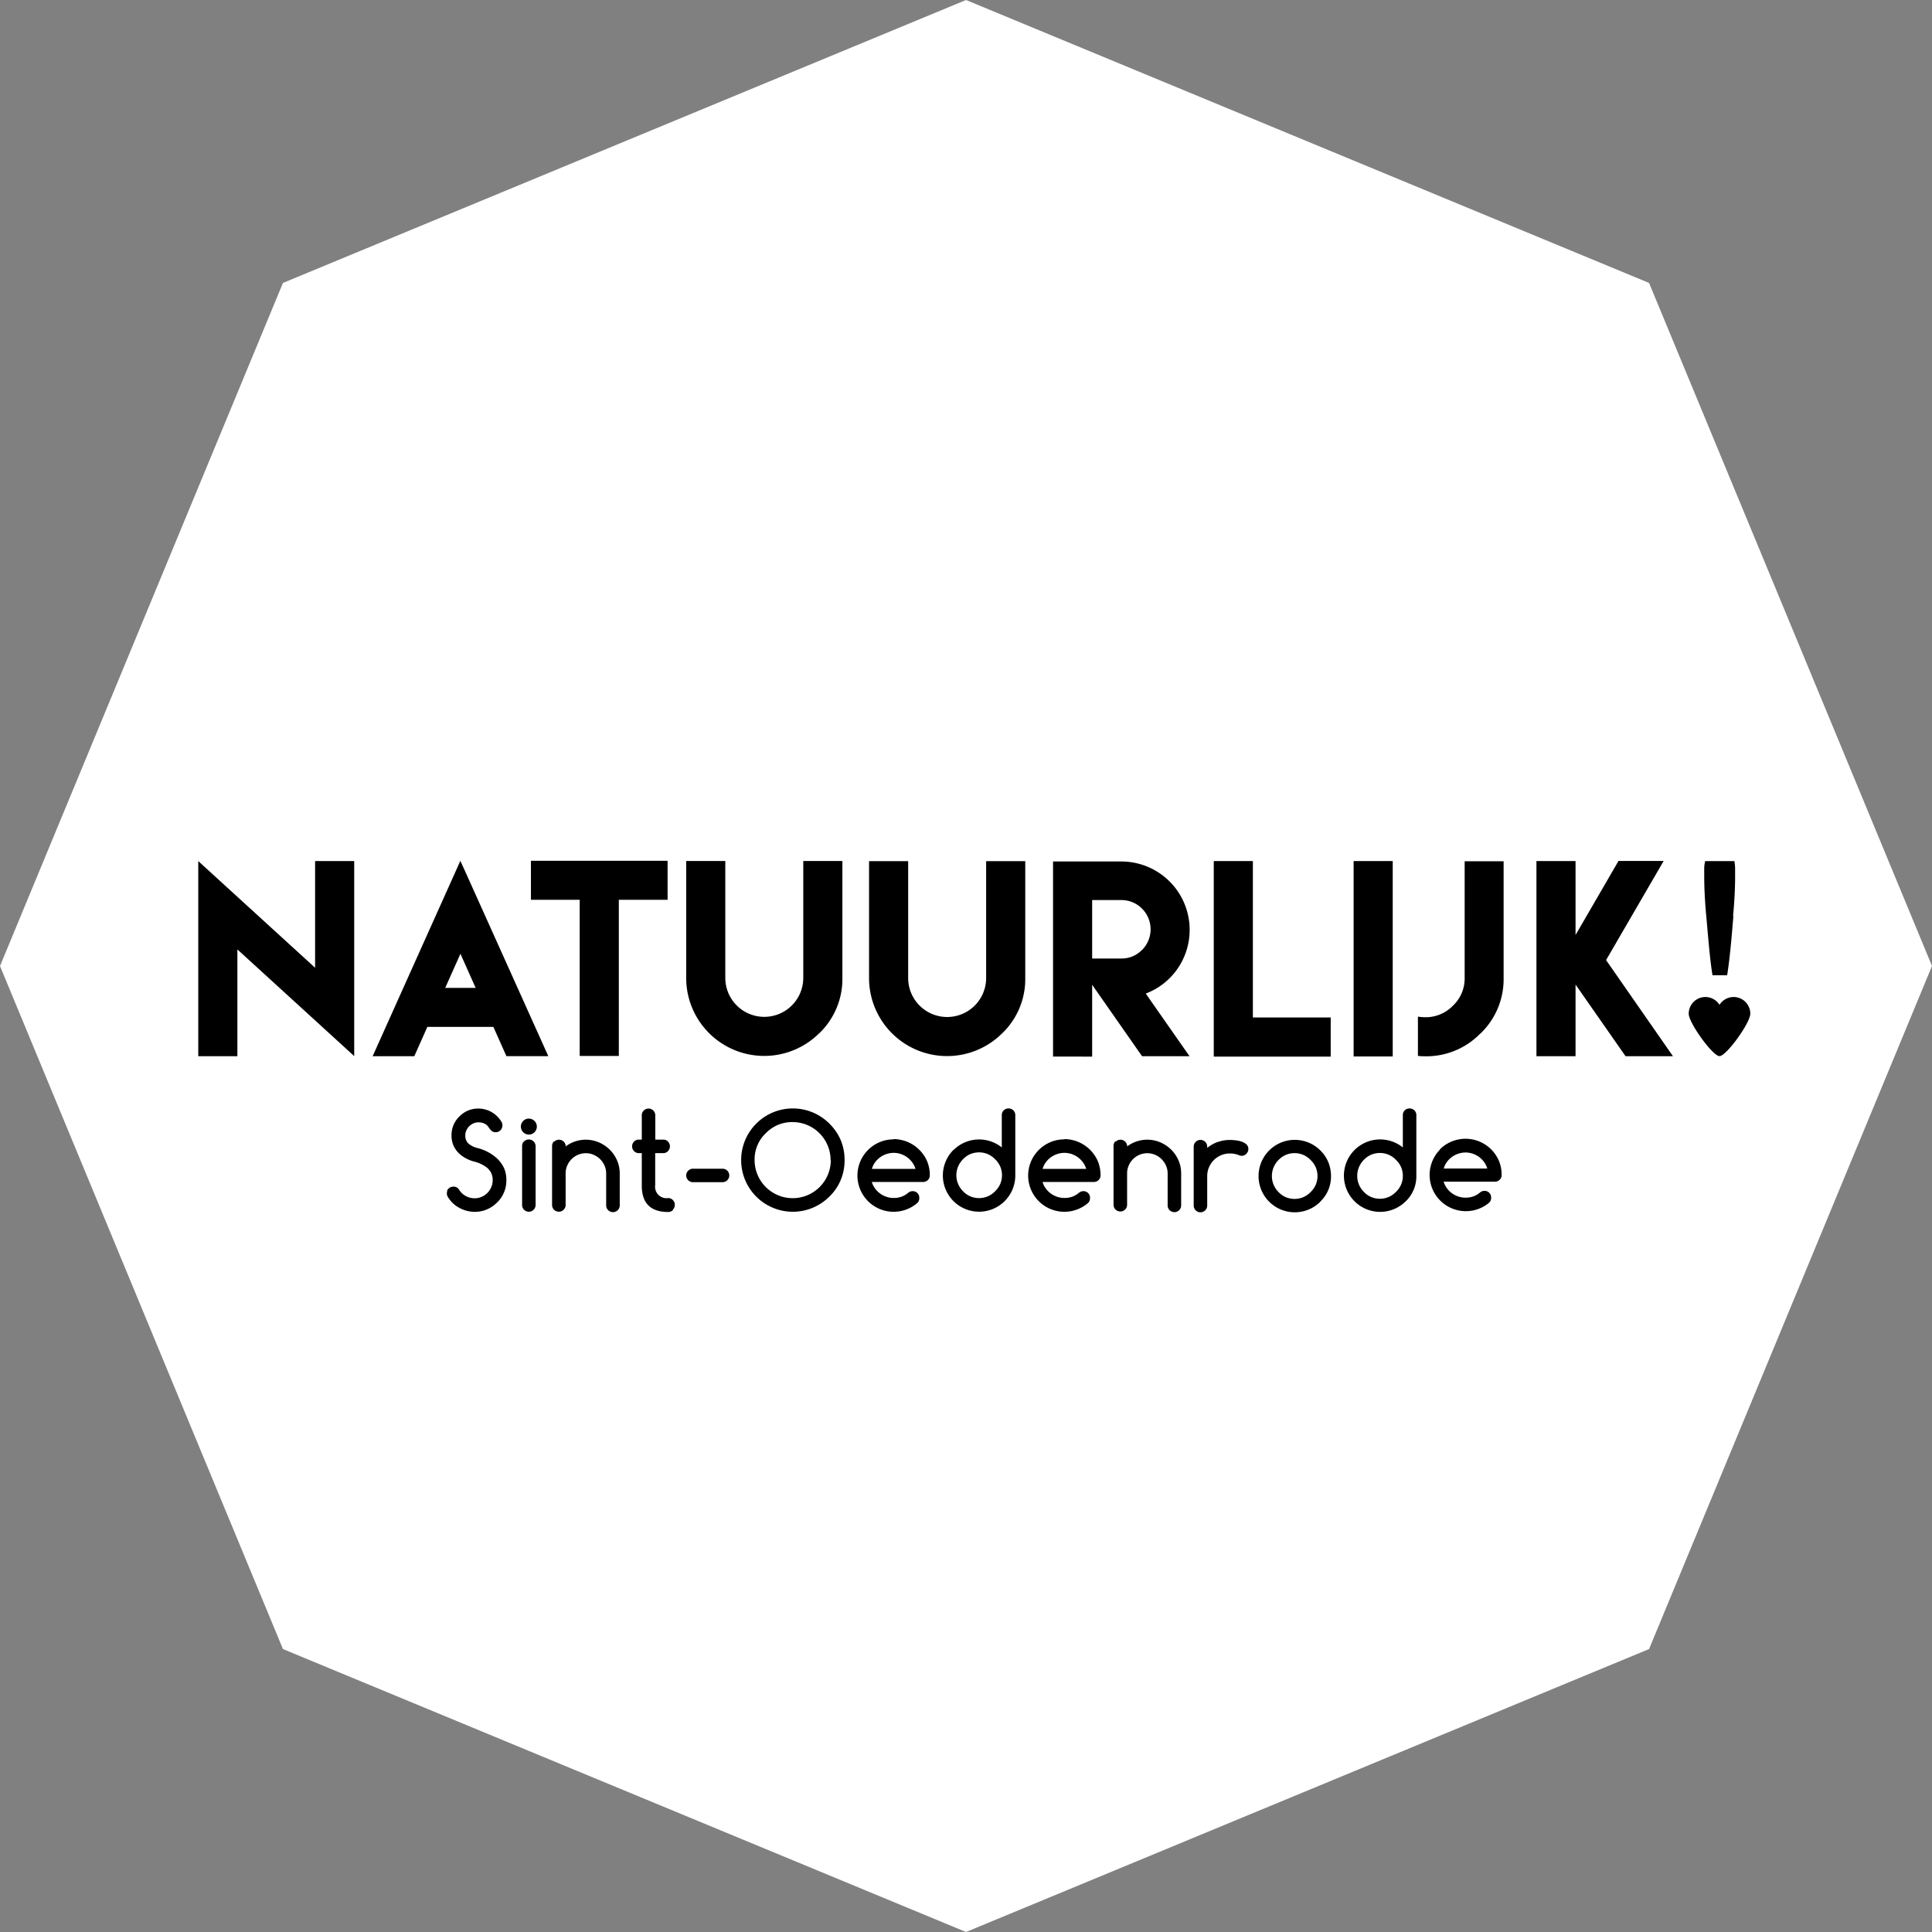
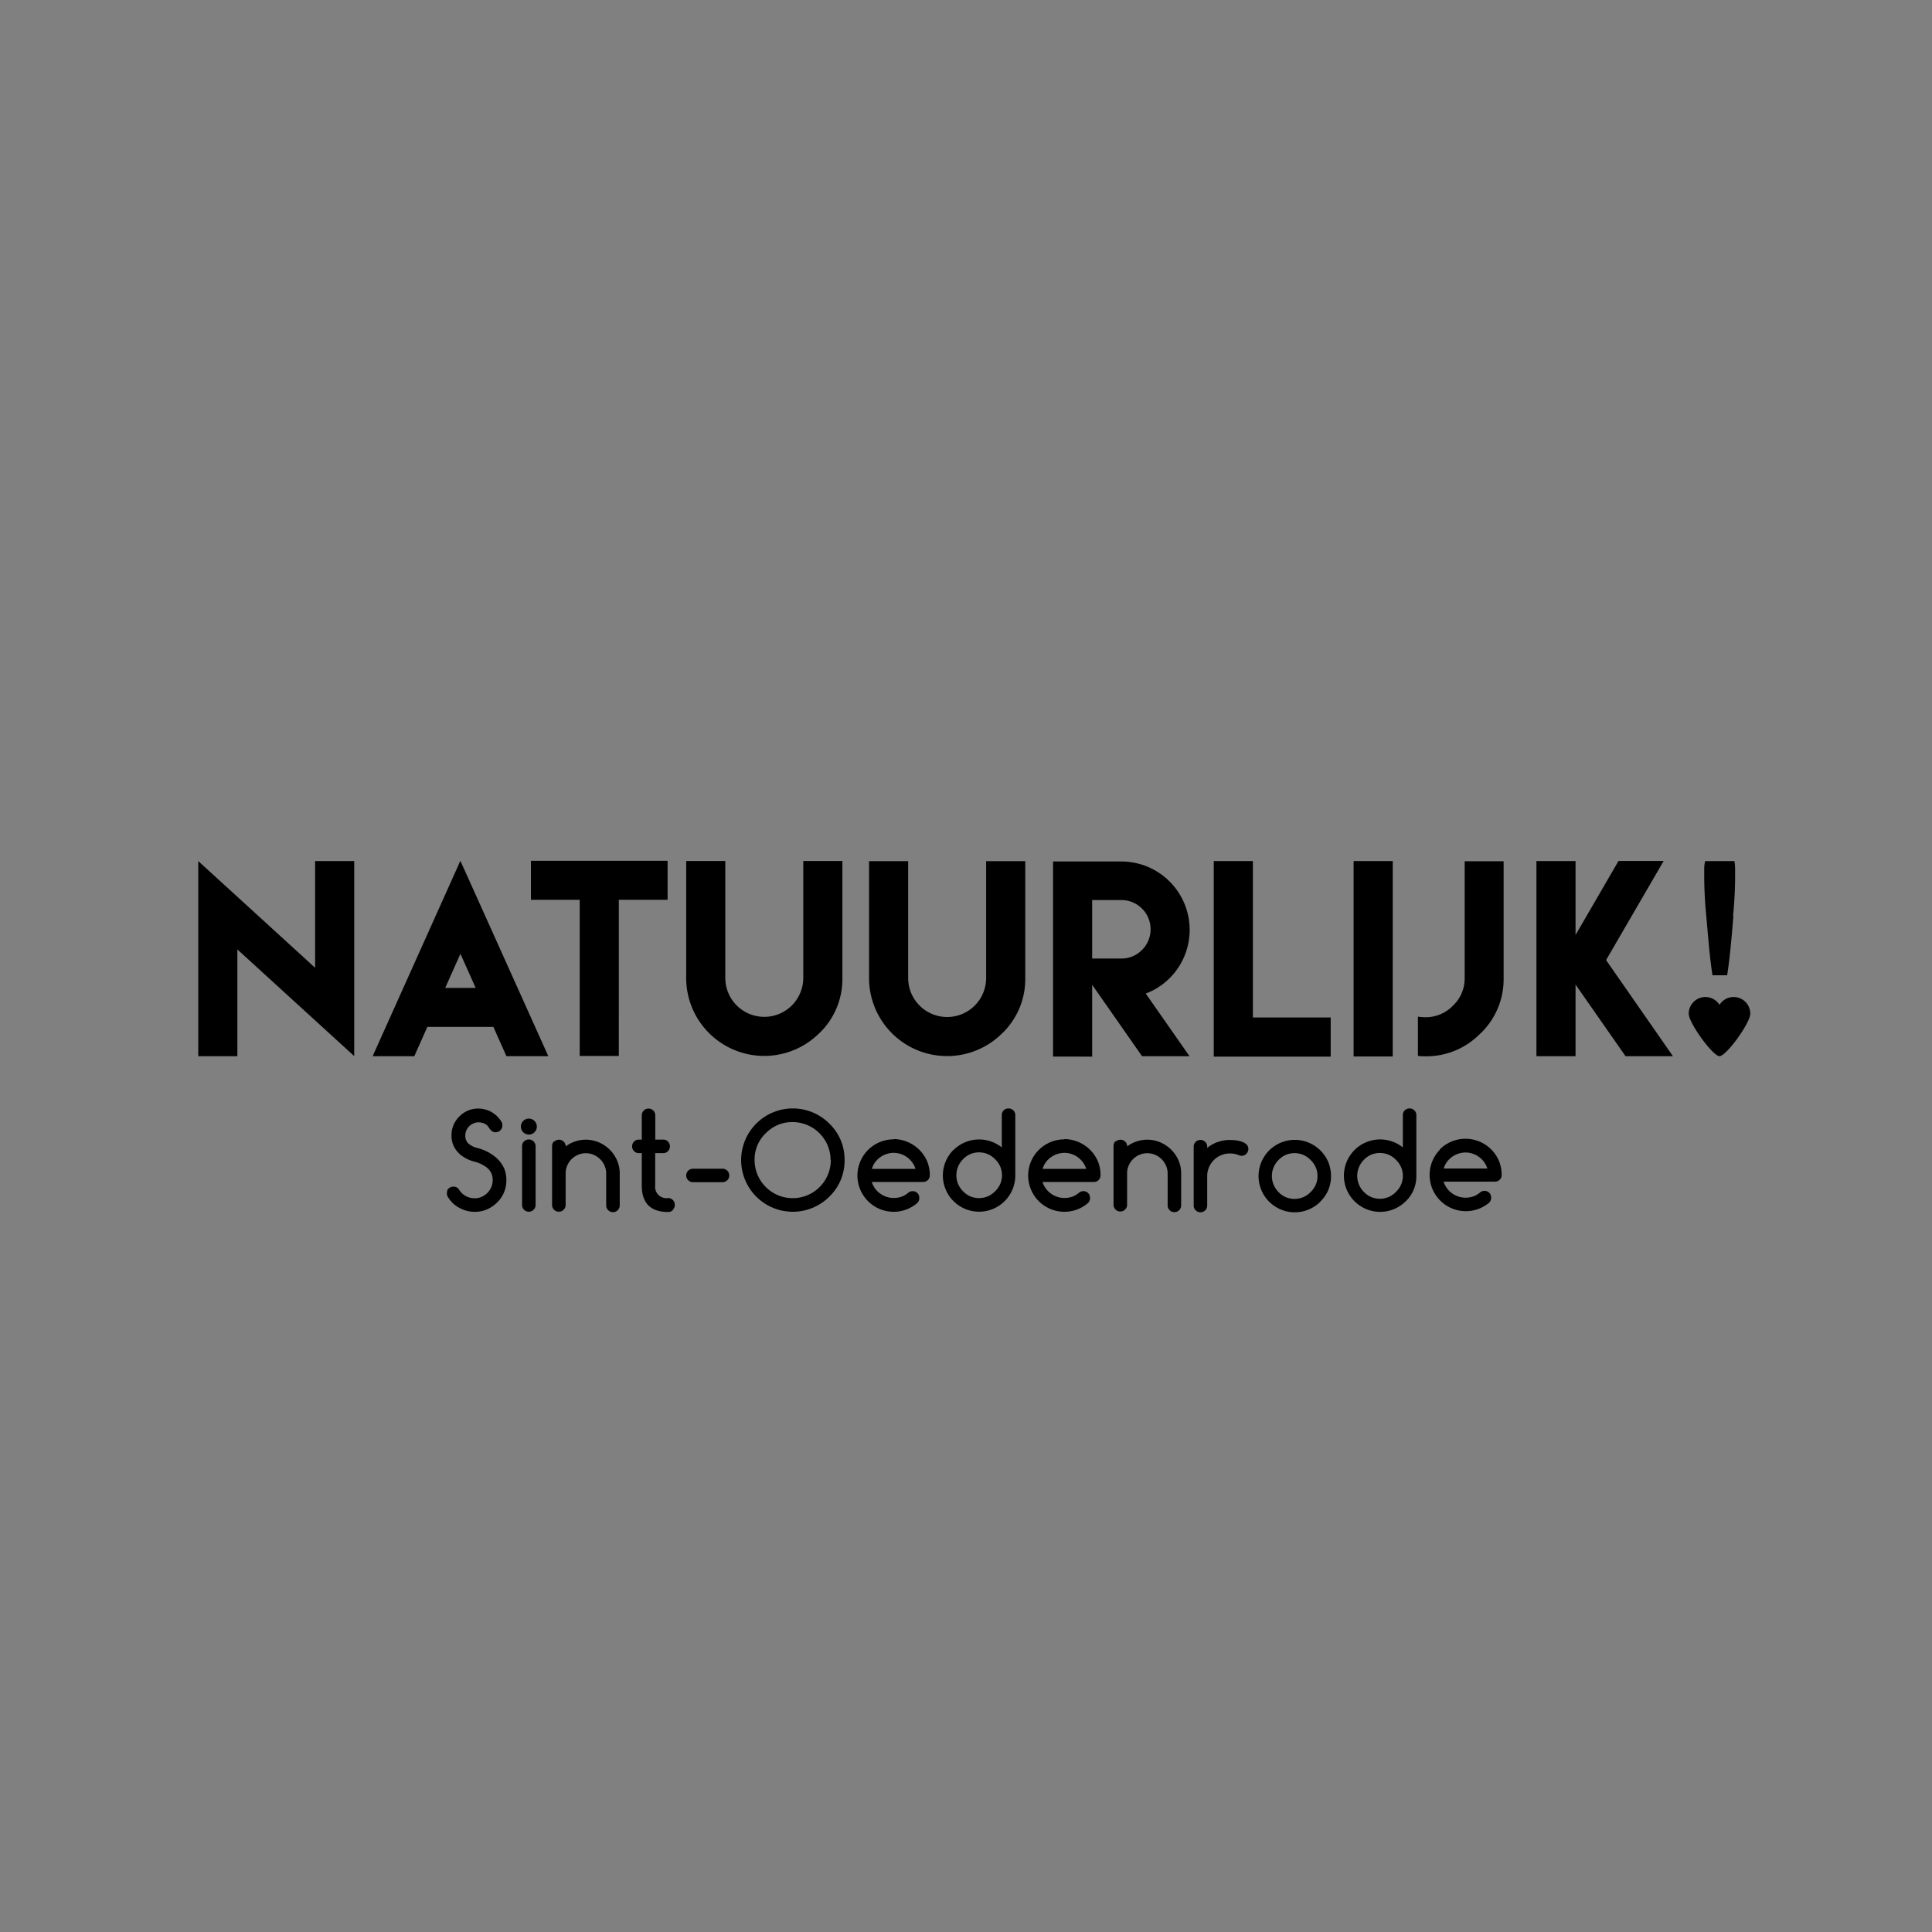
<svg xmlns="http://www.w3.org/2000/svg" id="Laag_1" data-name="Laag 1" viewBox="0 0 380.33 380.33">
  <rect x="0" y="0" width="380.33" height="380.33" fill="#808080" stroke="none" />
  <defs>
    <style>.cls-1{fill:#fff;}</style>
  </defs>
  <title>logo-nso-white</title>
-   <polygon class="cls-1" points="190.17 0 55.7 55.7 0 190.17 55.7 324.63 190.17 380.33 324.63 324.63 380.33 190.16 324.63 55.7 190.17 0 190.17 0" />
  <path d="M344.56,199.56a3.28,3.28,0,0,0-6.06-1.75,3.28,3.28,0,0,0-6.06,1.75c0,1.81,4.73,8.35,6.06,8.35s6.06-6.53,6.06-8.35h0Zm-3.39-19.24q0.4-4.24.4-7.71c0-.56,0-1.09,0-1.61s-0.07-1-.13-1.48h-5.76a6,6,0,0,0-.19,1.38c0,0.5,0,1,0,1.59q0,3.55.4,7.81c0.27,2.84.67,8.35,1.23,11.69h2.88c0.56-3.34,1-8.85,1.23-11.67h0Zm-11.83,27.61L316.17,189l11.34-19.52h-8.89l-8.46,14.58V169.51h-7.7v38.41h7.7V193.82L320,207.92h9.36Zm-37.87-4.5A14.79,14.79,0,0,0,296,192.55v-23h-7.67v23A7.35,7.35,0,0,1,286,198a7.44,7.44,0,0,1-5.42,2.25,9.82,9.82,0,0,1-1.45-.12v7.74q0.72,0.07,1.45.07a14.82,14.82,0,0,0,10.85-4.5h0Zm-14.74,33.06a6.81,6.81,0,0,0,2.09-5V219.53a1.27,1.27,0,0,0-.39-0.95,1.31,1.31,0,0,0-.95-0.37,1.28,1.28,0,0,0-1.32,1.32v6.35a7.13,7.13,0,1,0,.57,10.6h0Zm-0.57-5a4.28,4.28,0,0,1-.35,1.72,4.58,4.58,0,0,1-1,1.42,4.52,4.52,0,0,1-1.42,1,4.48,4.48,0,0,1-3.5,0,4.48,4.48,0,0,1-1.41-1,4.56,4.56,0,0,1-.95-1.42,4.47,4.47,0,0,1,0-3.46,4.56,4.56,0,0,1,.95-1.42,4.5,4.5,0,0,1,1.41-1,4.47,4.47,0,0,1,3.5,0,4.52,4.52,0,0,1,1.42,1,4.58,4.58,0,0,1,1,1.42,4.28,4.28,0,0,1,.35,1.72h0Zm-9.69-23.52h7.7V169.51h-7.7v38.41h0Zm-6.54,28.55a6.81,6.81,0,0,0,2.09-5,7.35,7.35,0,0,0-.53-2.74,7,7,0,0,0-1.56-2.3,7.13,7.13,0,1,0,0,10.08h0Zm-0.57-5a4.3,4.3,0,0,1-.35,1.72,4.6,4.6,0,0,1-1,1.42,4.52,4.52,0,0,1-1.42,1,4.48,4.48,0,0,1-3.5,0,4.48,4.48,0,0,1-1.41-1,4.56,4.56,0,0,1-.95-1.42,4.46,4.46,0,0,1,0-3.46,4.56,4.56,0,0,1,.95-1.42,4.5,4.5,0,0,1,1.41-1,4.47,4.47,0,0,1,3.5,0,4.52,4.52,0,0,1,1.42,1,4.6,4.6,0,0,1,1,1.42,4.3,4.3,0,0,1,.35,1.72h0Zm-20.4-23.52h23v-7.7H246.64V169.51h-7.7v38.41h0Zm0.76,16.8a7.29,7.29,0,0,0-2.07,1.17v-0.25a1.33,1.33,0,0,0-1.32-1.32,1.29,1.29,0,0,0-.95.39,1.27,1.27,0,0,0-.39.93v11.6a1.28,1.28,0,0,0,.39.94,1.29,1.29,0,0,0,.95.39,1.33,1.33,0,0,0,1.32-1.32v-5.8a4.35,4.35,0,0,1,.35-1.74,4.45,4.45,0,0,1,2.37-2.37,4.37,4.37,0,0,1,1.74-.35,4.68,4.68,0,0,1,1.74.32,1.43,1.43,0,0,0,.56.14,1.33,1.33,0,0,0,.52-0.1,1.26,1.26,0,0,0,.42-0.29,1.45,1.45,0,0,0,.29-0.43,1.26,1.26,0,0,0,.11-0.52,1.18,1.18,0,0,0-.36-0.89,2.51,2.51,0,0,0-.9-0.54,5.24,5.24,0,0,0-1.18-.27,10.2,10.2,0,0,0-1.2-.08,7,7,0,0,0-2.39.41h0Zm-5.5-16.8-8.67-12.41a13.3,13.3,0,0,0,6.23-4.85,13.46,13.46,0,0,0-11-21.15H207.3v38.41H215V193.86l9.82,14.06h9.39ZM224.81,187a5.55,5.55,0,0,1-4.07,1.69H215V177.18h5.74a5.76,5.76,0,0,1,4.07,9.84h0Zm-15.27,37.29a7.13,7.13,0,1,0,4.66,12.52,1.32,1.32,0,0,0,.38-1,1.28,1.28,0,0,0-1.32-1.32,1.39,1.39,0,0,0-.88.33,4.22,4.22,0,0,1-1.3.76,4.47,4.47,0,0,1-1.54.25,4.41,4.41,0,0,1-1.42-.23,4.59,4.59,0,0,1-1.25-.64,4.49,4.49,0,0,1-1-1,4.34,4.34,0,0,1-.64-1.28h10.08a1.31,1.31,0,0,0,.95-0.37,1.26,1.26,0,0,0,.39-0.95,7.12,7.12,0,0,0-.52-2.74,7.23,7.23,0,0,0-6.6-4.38h0Zm-1.41,2.89a4.46,4.46,0,0,1,1.41-.23,4.4,4.4,0,0,1,1.41.23,4.56,4.56,0,0,1,2.24,1.64,4.27,4.27,0,0,1,.64,1.28h-8.58a4.1,4.1,0,0,1,.62-1.28,4.41,4.41,0,0,1,1-1,4.66,4.66,0,0,1,1.26-.64h0Zm-10.82-23.78a14.79,14.79,0,0,0,4.52-10.87v-23h-7.7v23a7.67,7.67,0,0,1-15.35,0v-23h-7.7v23a15.36,15.36,0,0,0,26.22,10.87h0Zm-21.38,20.89a7.13,7.13,0,1,0,4.66,12.52,1.32,1.32,0,0,0,.38-1,1.28,1.28,0,0,0-1.32-1.32,1.39,1.39,0,0,0-.88.33,4.22,4.22,0,0,1-1.3.76,4.47,4.47,0,0,1-1.54.25,4.41,4.41,0,0,1-1.42-.23,4.59,4.59,0,0,1-1.25-.64,4.49,4.49,0,0,1-1-1,4.34,4.34,0,0,1-.64-1.28h10.08a1.31,1.31,0,0,0,.95-0.37,1.26,1.26,0,0,0,.39-0.95,7.12,7.12,0,0,0-.52-2.74,7.23,7.23,0,0,0-6.6-4.38h0Zm-1.41,2.89a4.46,4.46,0,0,1,1.41-.23,4.4,4.4,0,0,1,1.41.23,4.56,4.56,0,0,1,2.24,1.64,4.26,4.26,0,0,1,.64,1.28h-8.58a4.1,4.1,0,0,1,.62-1.28,4.41,4.41,0,0,1,1-1,4.66,4.66,0,0,1,1.26-.64h0Zm-11.26,8.39a9.81,9.81,0,0,0,3-7.2,10,10,0,0,0-.75-3.91,10.2,10.2,0,0,0-2.25-3.28,10.17,10.17,0,1,0,0,14.39h0Zm0.29-7.2a7.48,7.48,0,1,1-15,0,7.1,7.1,0,0,1,2.19-5.28,7.52,7.52,0,0,1,2.41-1.65,7.37,7.37,0,0,1,2.88-.55,7.49,7.49,0,0,1,7.48,7.48h0Zm-2.23-25a14.79,14.79,0,0,0,4.51-10.87v-23h-7.7v23a7.67,7.67,0,0,1-15.35,0v-23h-7.7v23a15.36,15.36,0,0,0,26.22,10.87h0Zm-28.86,34.76a1.3,1.3,0,0,0,.38-0.95,1.29,1.29,0,0,0-.38-0.94,1.26,1.26,0,0,0-.93-0.39,2.24,2.24,0,0,1-2.55-2.53V227h1.59a1.25,1.25,0,0,0,.93-0.39,1.35,1.35,0,0,0,0-1.88,1.25,1.25,0,0,0-.93-0.39H129v-4.79a1.33,1.33,0,0,0-1.32-1.32,1.29,1.29,0,0,0-.95.39,1.27,1.27,0,0,0-.39.93v4.79h-0.6a1.26,1.26,0,0,0-.92.39,1.34,1.34,0,0,0,0,1.88,1.26,1.26,0,0,0,.92.39h0.6v6.4q0,5.19,5.21,5.19a1.25,1.25,0,0,0,.93-0.39h0Zm-10.64-61h9.6v-7.67h-26.9v7.67h9.6v30.74h7.7V177.18h0Zm-13.9,30.74-16.47-36.6-0.83-1.81L89.8,171.3,73.36,207.92h8.2L84,202.44l0.12-.29h13l0.12,0.26,2.45,5.5h8.22ZM93.64,194.48h-6l3-6.72,3,6.72h0Zm-46.91-7.58,23,21V169.51h-7.7v21l-23-21v38.41h7.7v-21h0ZM88.07,234.4a1.38,1.38,0,0,0-.1.53,1.29,1.29,0,0,0,.27.81,6.09,6.09,0,0,0,1,1.21,6.28,6.28,0,0,0,1.3.89,6.57,6.57,0,0,0,1.44.54,6.28,6.28,0,0,0,1.5.18,6,6,0,0,0,4-1.5h0a6,6,0,0,0,2.2-4.84,5.77,5.77,0,0,0-.46-2.28,6.37,6.37,0,0,0-1.73-2.2A9,9,0,0,0,94,226a4.2,4.2,0,0,1-1.86-.95,2.15,2.15,0,0,1-.54-1.55,2.36,2.36,0,0,1,.22-1,2.78,2.78,0,0,1,.58-0.82,2.72,2.72,0,0,1,.82-0.54,2.36,2.36,0,0,1,.94-0.2,2.89,2.89,0,0,1,1.14.22,1.86,1.86,0,0,1,.83.67q0.17,0.24.31,0.43a2.52,2.52,0,0,0,.3.33,1.19,1.19,0,0,0,.36.22,1.25,1.25,0,0,0,.45.08,1.36,1.36,0,0,0,.53-0.1,1.3,1.3,0,0,0,.43-0.29,1.34,1.34,0,0,0,.29-0.43,1.36,1.36,0,0,0,.1-0.54,1.43,1.43,0,0,0-.19-0.72,5.67,5.67,0,0,0-.92-1.13,5.37,5.37,0,0,0-1.11-.81,5.1,5.1,0,0,0-1.23-.48,5.22,5.22,0,0,0-1.27-.16,5.07,5.07,0,0,0-3.44,1.27h0a5.35,5.35,0,0,0-1.39,1.8,5.29,5.29,0,0,0-.47,2.26,5,5,0,0,0,.38,1.93,5.14,5.14,0,0,0,1.32,1.77,7.06,7.06,0,0,0,2.79,1.41,7.06,7.06,0,0,1,2.36,1.09,3.3,3.3,0,0,1,1,1.22,3.34,3.34,0,0,1,.26,1.32,3.52,3.52,0,0,1-.28,1.39,3.59,3.59,0,0,1-1.88,1.91,3.32,3.32,0,0,1-1.37.29,3.68,3.68,0,0,1-1.73-.42,3.54,3.54,0,0,1-1.34-1.25,1.24,1.24,0,0,0-1.13-.62,1.38,1.38,0,0,0-.54.1,1.33,1.33,0,0,0-.43.29,1.31,1.31,0,0,0-.29.43h0ZM103,220.67a1.57,1.57,0,1,0,1.11-.46,1.5,1.5,0,0,0-1.11.46h0Zm0.17,4a1.29,1.29,0,0,0-.39.95v11.58a1.29,1.29,0,0,0,.39.95,1.32,1.32,0,0,0,1.87,0,1.34,1.34,0,0,0,.4-0.95V225.65a1.34,1.34,0,0,0-.4-0.95,1.32,1.32,0,0,0-1.87,0h0Zm5.9,0a1.3,1.3,0,0,0-.39.94v11.58a1.32,1.32,0,0,0,1.34,1.34,1.28,1.28,0,0,0,.94-0.39,1.29,1.29,0,0,0,.39-0.95V231a3.84,3.84,0,0,1,.31-1.54,4,4,0,0,1,2.13-2.13,3.84,3.84,0,0,1,1.55-.31,3.79,3.79,0,0,1,1.54.32,4.07,4.07,0,0,1,2.13,2.13,3.79,3.79,0,0,1,.32,1.54v6.27a1.33,1.33,0,0,0,1.34,1.34,1.27,1.27,0,0,0,.94-0.39,1.29,1.29,0,0,0,.39-0.95V231a6.35,6.35,0,0,0-.54-2.59,6.68,6.68,0,0,0-1.45-2.11,6.94,6.94,0,0,0-2.12-1.42,6.6,6.6,0,0,0-6.52.79,1.33,1.33,0,0,0-2.27-.92h0Zm26.42,5.78a1.32,1.32,0,0,0,.95,2.27h5.8a1.32,1.32,0,1,0,0-2.65h-5.8a1.29,1.29,0,0,0-.95.38h0Zm52.21-4.09a7.13,7.13,0,1,0,12.17,5V219.53a1.27,1.27,0,0,0-.39-0.95,1.31,1.31,0,0,0-.95-0.37,1.28,1.28,0,0,0-1.32,1.32v6.35a7.14,7.14,0,0,0-9.51.52h0Zm0.57,5a4.34,4.34,0,0,1,.35-1.73,4.57,4.57,0,0,1,.95-1.42,4.51,4.51,0,0,1,1.41-1,4.47,4.47,0,0,1,3.5,0,4.52,4.52,0,0,1,1.42,1,4.58,4.58,0,0,1,1,1.42,4.42,4.42,0,0,1,0,3.45,4.58,4.58,0,0,1-1,1.42,4.52,4.52,0,0,1-1.42,1,4.48,4.48,0,0,1-3.5,0,4.5,4.5,0,0,1-1.41-1,4.57,4.57,0,0,1-.95-1.42,4.34,4.34,0,0,1-.35-1.73h0Zm31.33-6.73a1.3,1.3,0,0,0-.39.94v11.58a1.32,1.32,0,0,0,1.34,1.34,1.28,1.28,0,0,0,.94-0.39,1.29,1.29,0,0,0,.39-0.95V231a3.85,3.85,0,0,1,.31-1.54,4,4,0,0,1,2.13-2.13,3.84,3.84,0,0,1,1.55-.31,3.79,3.79,0,0,1,1.54.32,4.07,4.07,0,0,1,2.13,2.13,3.79,3.79,0,0,1,.32,1.54v6.27a1.32,1.32,0,0,0,1.34,1.34,1.27,1.27,0,0,0,.93-0.39,1.29,1.29,0,0,0,.39-0.95V231a6.36,6.36,0,0,0-.53-2.59,6.69,6.69,0,0,0-1.45-2.11,7,7,0,0,0-2.12-1.42,6.6,6.6,0,0,0-6.52.79,1.33,1.33,0,0,0-2.27-.92h0Zm63.86,1.69a7.13,7.13,0,0,0,9.7,10.43,1.32,1.32,0,0,0,.38-1,1.28,1.28,0,0,0-1.32-1.32,1.39,1.39,0,0,0-.88.33,4.22,4.22,0,0,1-1.3.76,4.47,4.47,0,0,1-1.54.25,4.41,4.41,0,0,1-1.42-.23,4.59,4.59,0,0,1-1.25-.64,4.49,4.49,0,0,1-1-1,4.34,4.34,0,0,1-.64-1.28h10.08a1.31,1.31,0,0,0,.95-0.37,1.26,1.26,0,0,0,.39-0.95,7.12,7.12,0,0,0-.52-2.74,7.15,7.15,0,0,0-11.64-2.3h0Zm0.75,3.71a4.11,4.11,0,0,1,.62-1.28,4.42,4.42,0,0,1,1-1,4.66,4.66,0,0,1,1.26-.64,4.46,4.46,0,0,1,1.41-.23,4.4,4.4,0,0,1,1.41.23,4.56,4.56,0,0,1,2.24,1.64,4.27,4.27,0,0,1,.64,1.28h-8.58Z" />
</svg>